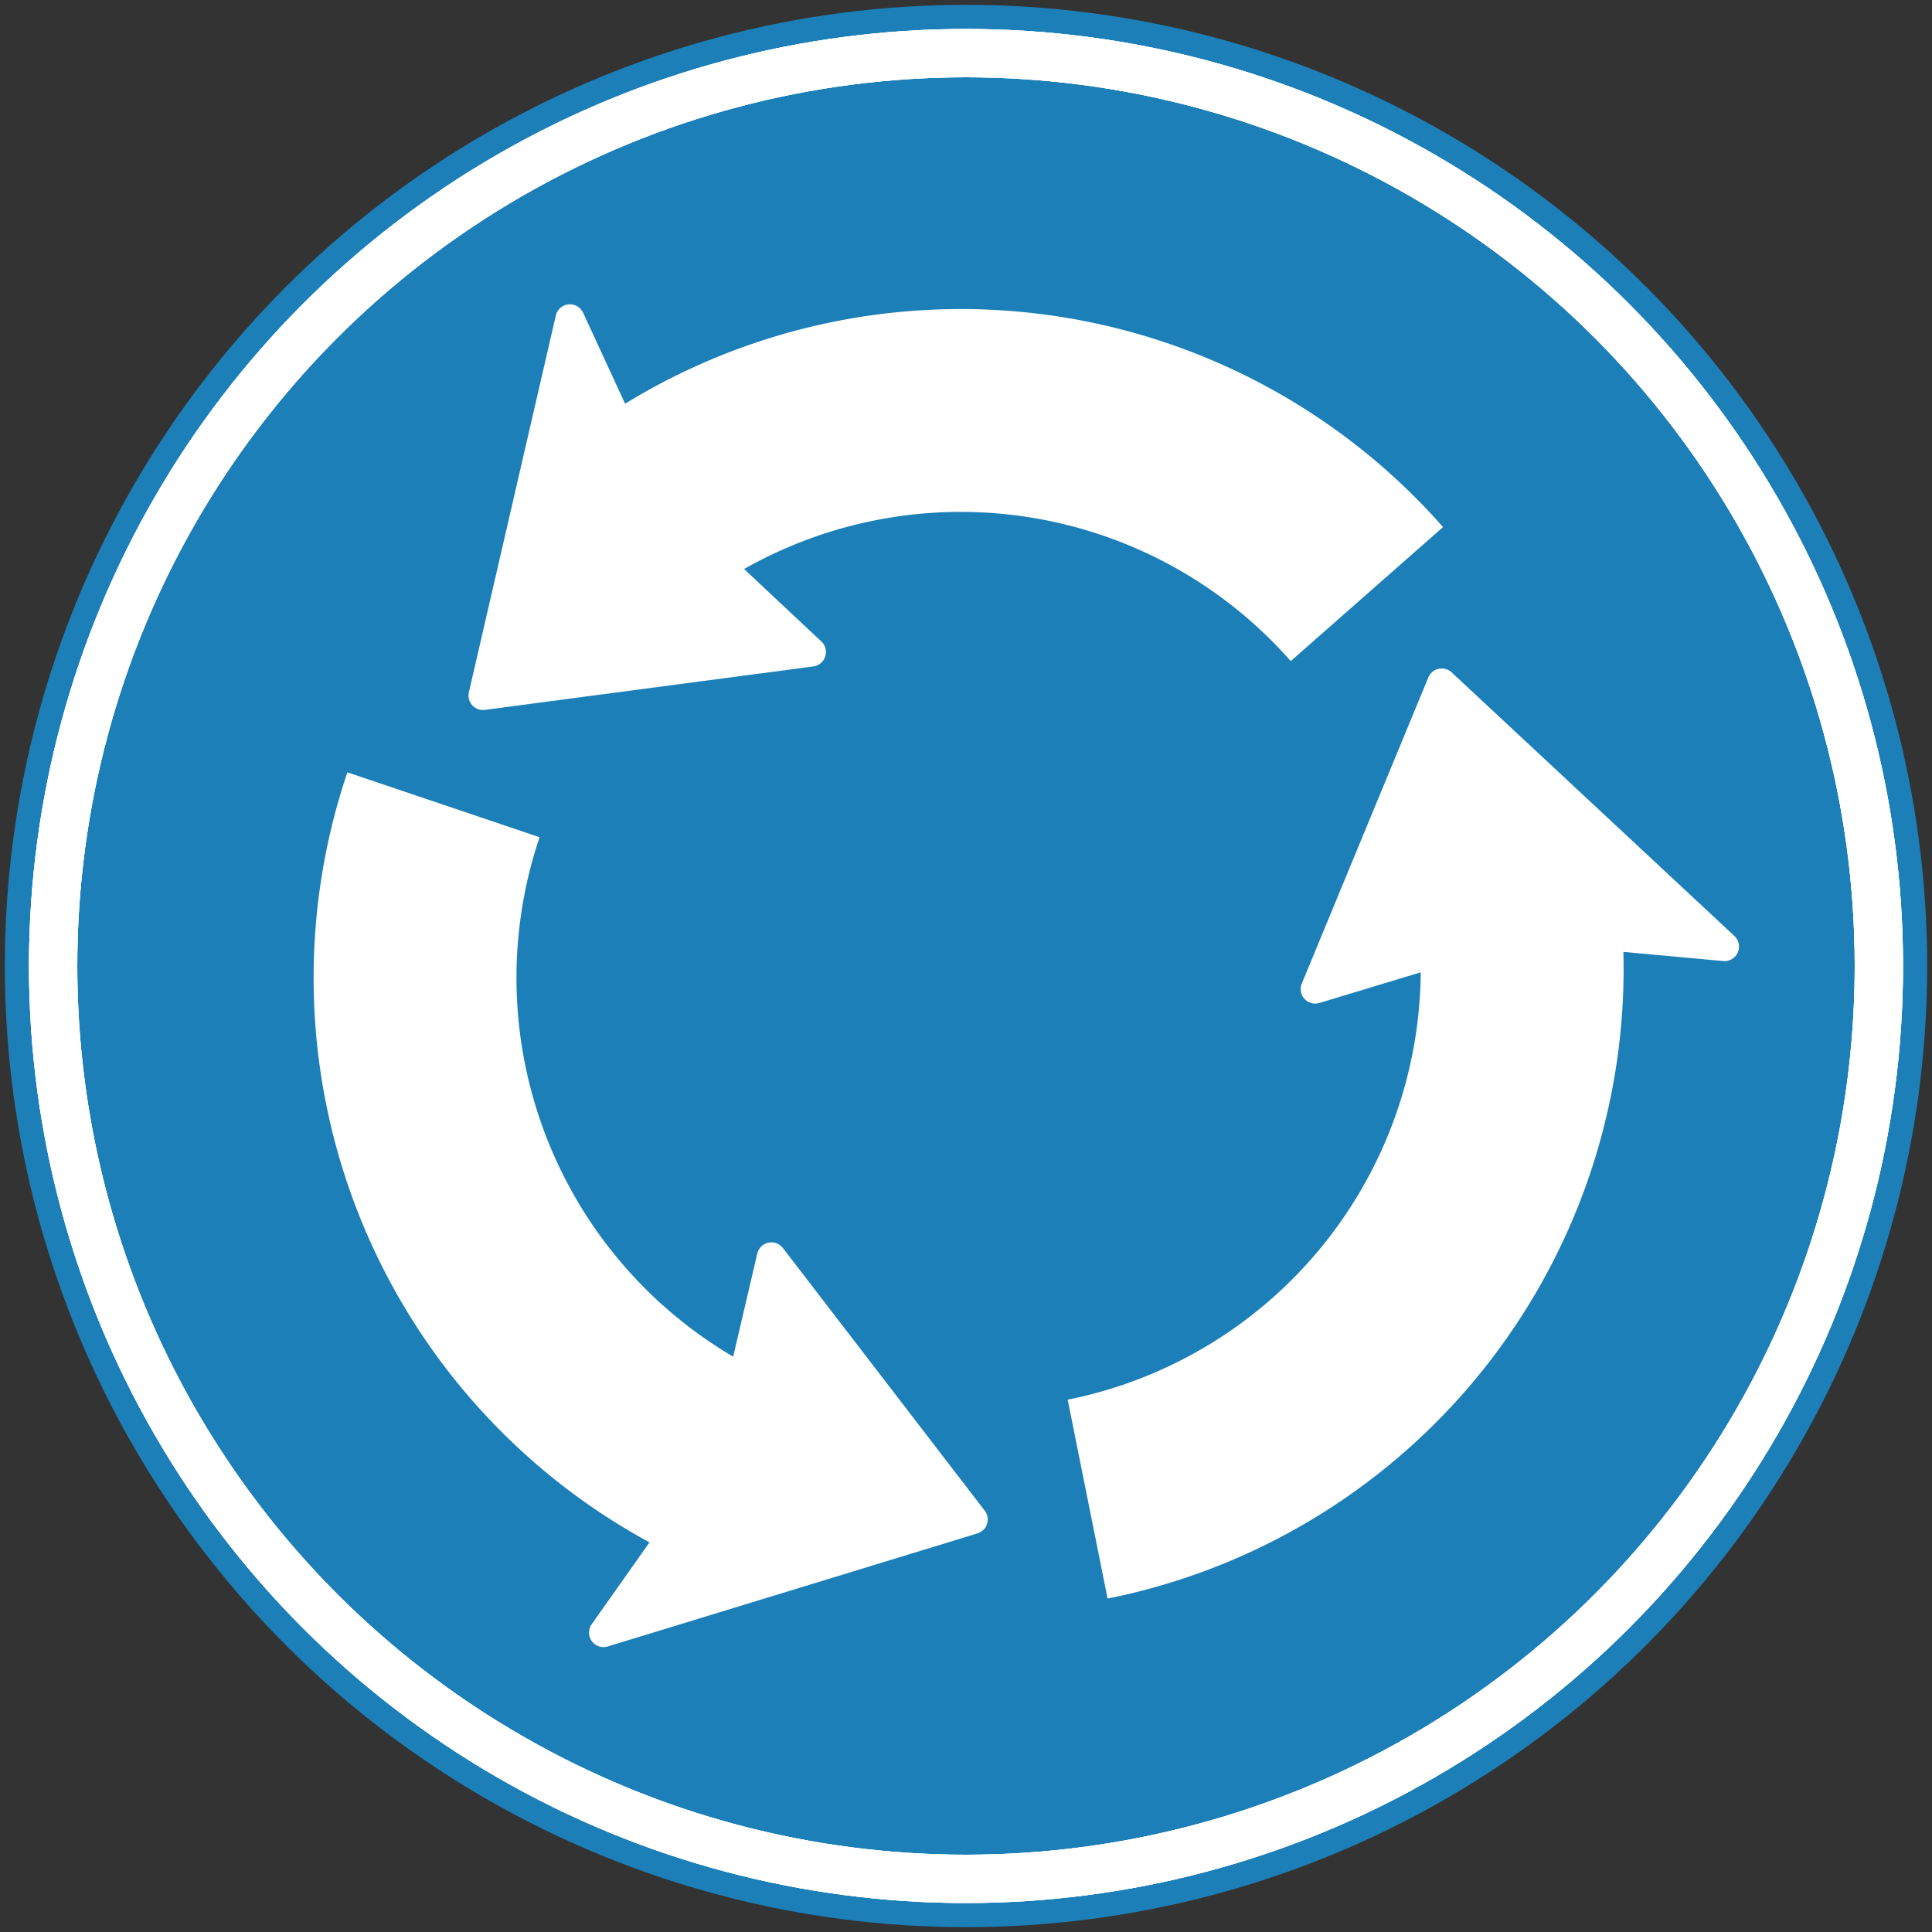
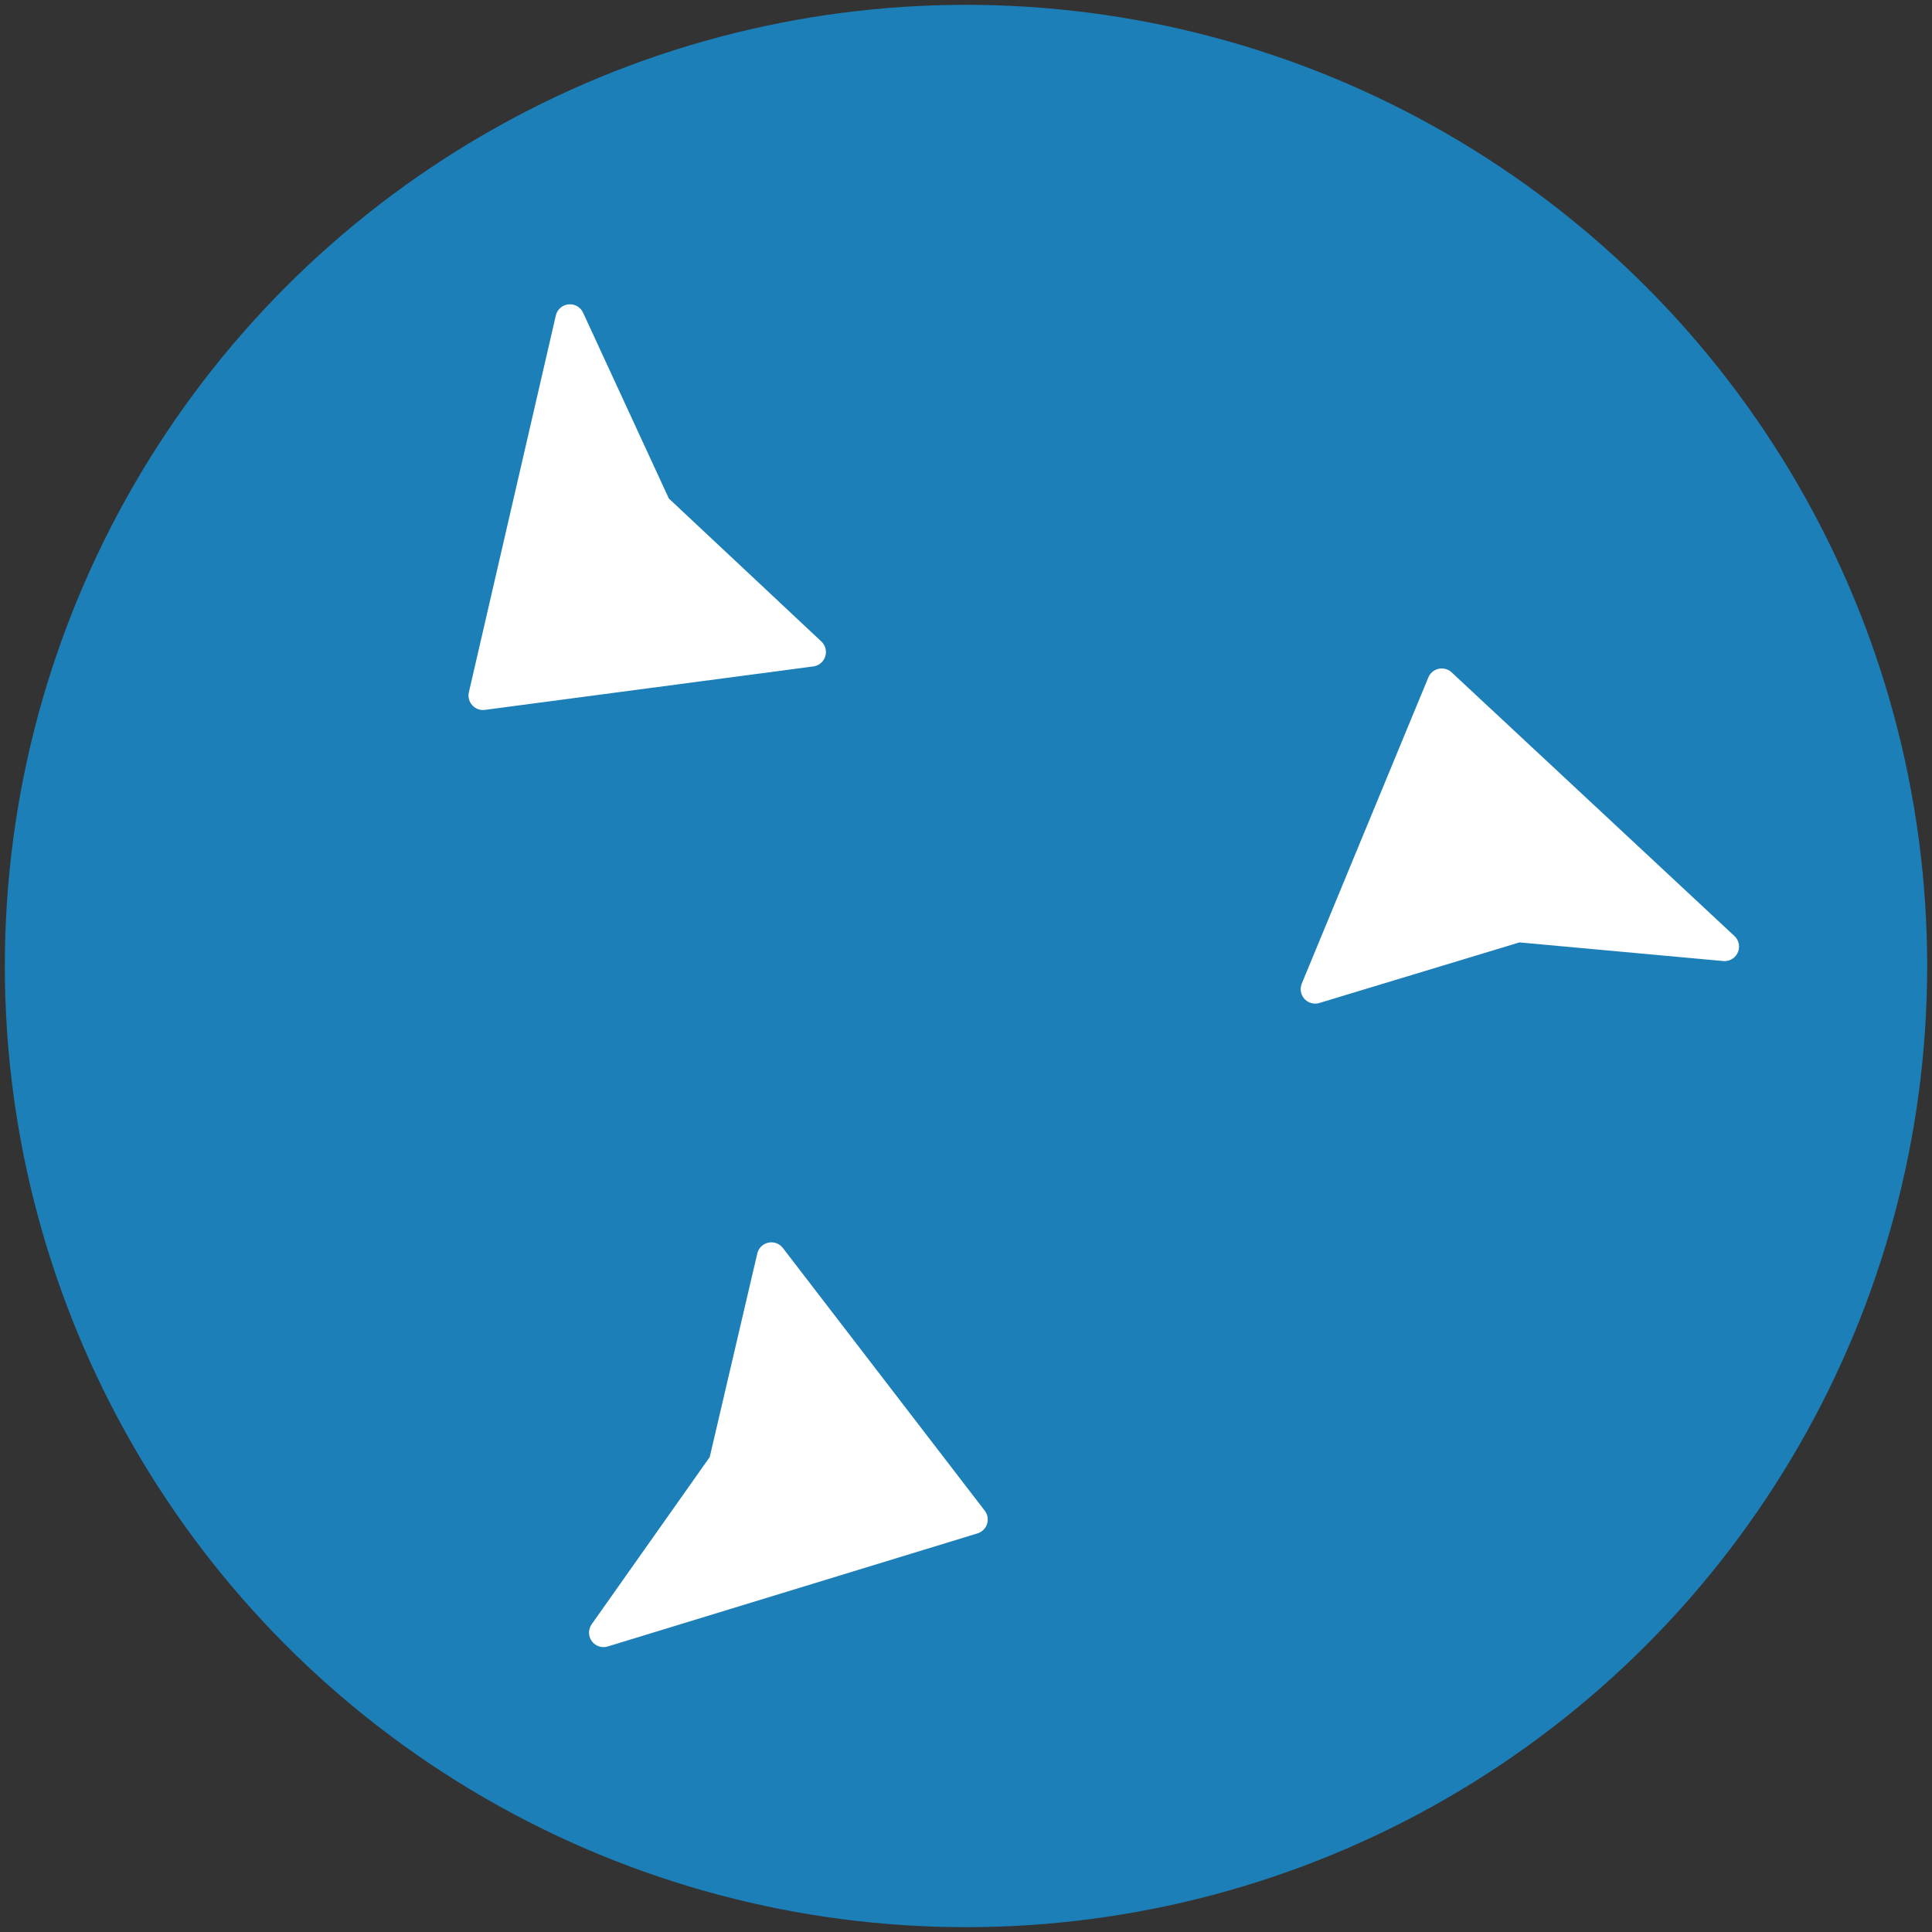
<svg xmlns="http://www.w3.org/2000/svg" xmlns:xlink="http://www.w3.org/1999/xlink" width="400" height="400">
  <rect width="100%" height="100%" fill="#333333" stroke="none" />
  <circle fill="#1C7FB8" cx="200" cy="200" r="199" />
  <g id="s" fill="none" stroke="#FFF">
-     <circle stroke-width="10" cx="200" cy="200" r="189" />
-     <path stroke-width="42" d="m283,123a112,112 0 0,0-145-20" />
    <path fill="#FFF" stroke-width="6" stroke-linejoin="round" d="m136,105-18-39-18,78 68-9z" />
  </g>
  <use xlink:href="#s" transform="rotate(120 200 200)" />
  <use xlink:href="#s" transform="rotate(240 200 200)" />
</svg>